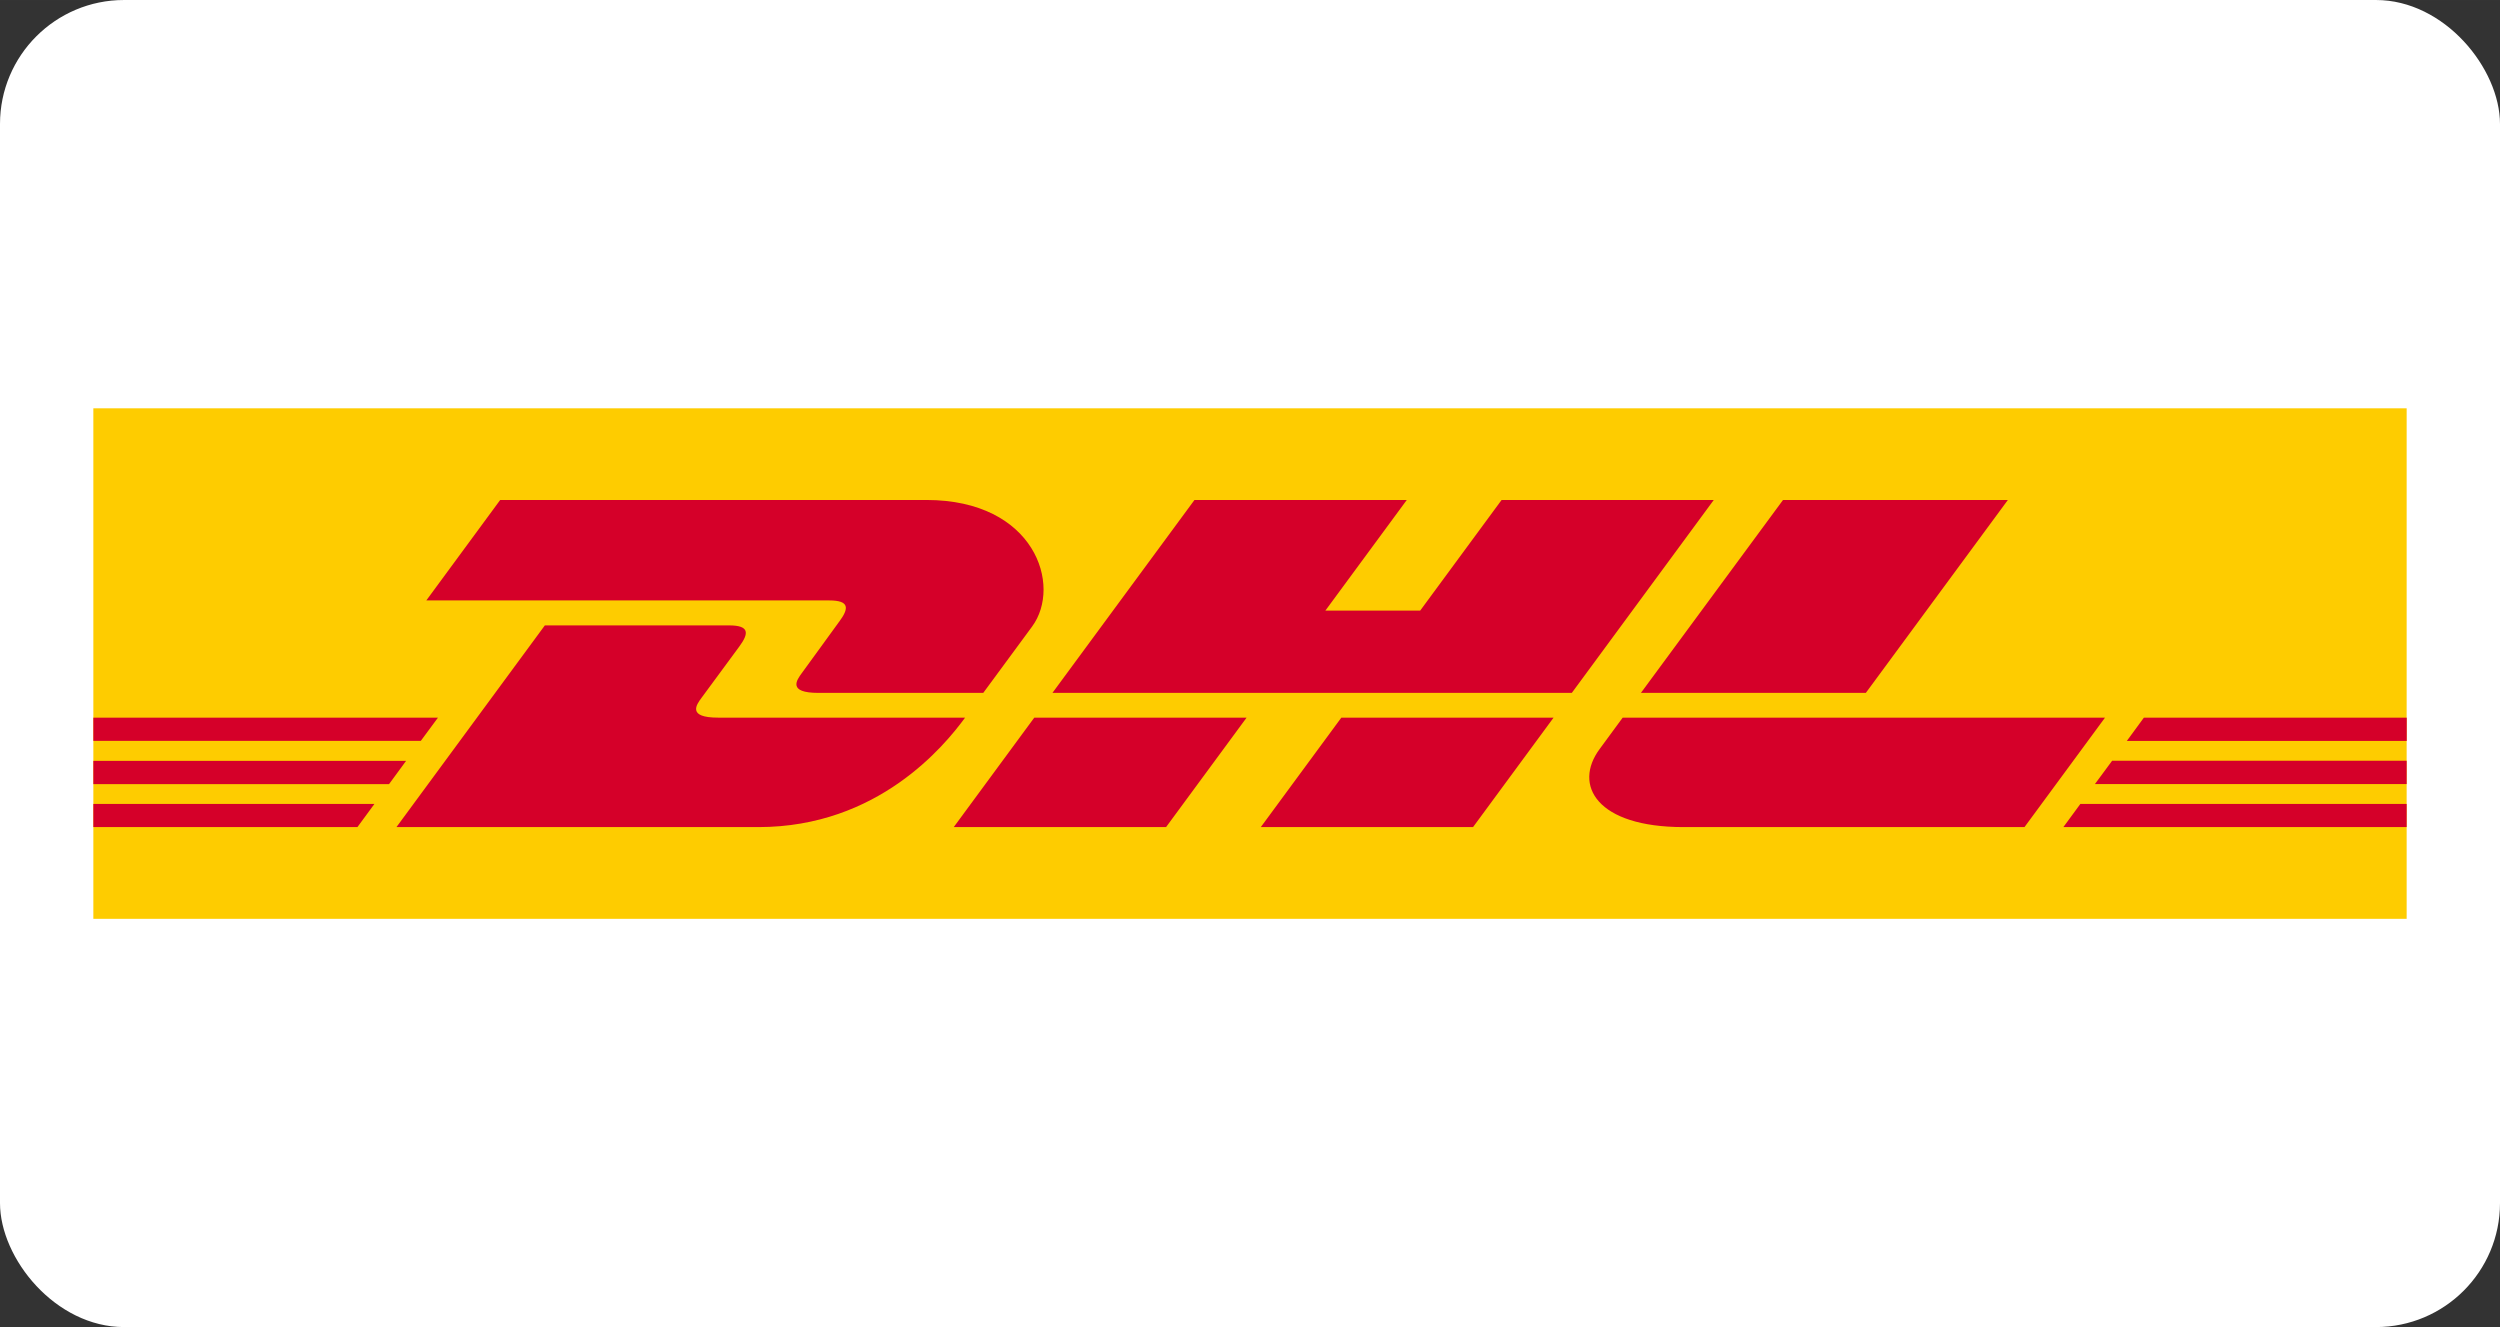
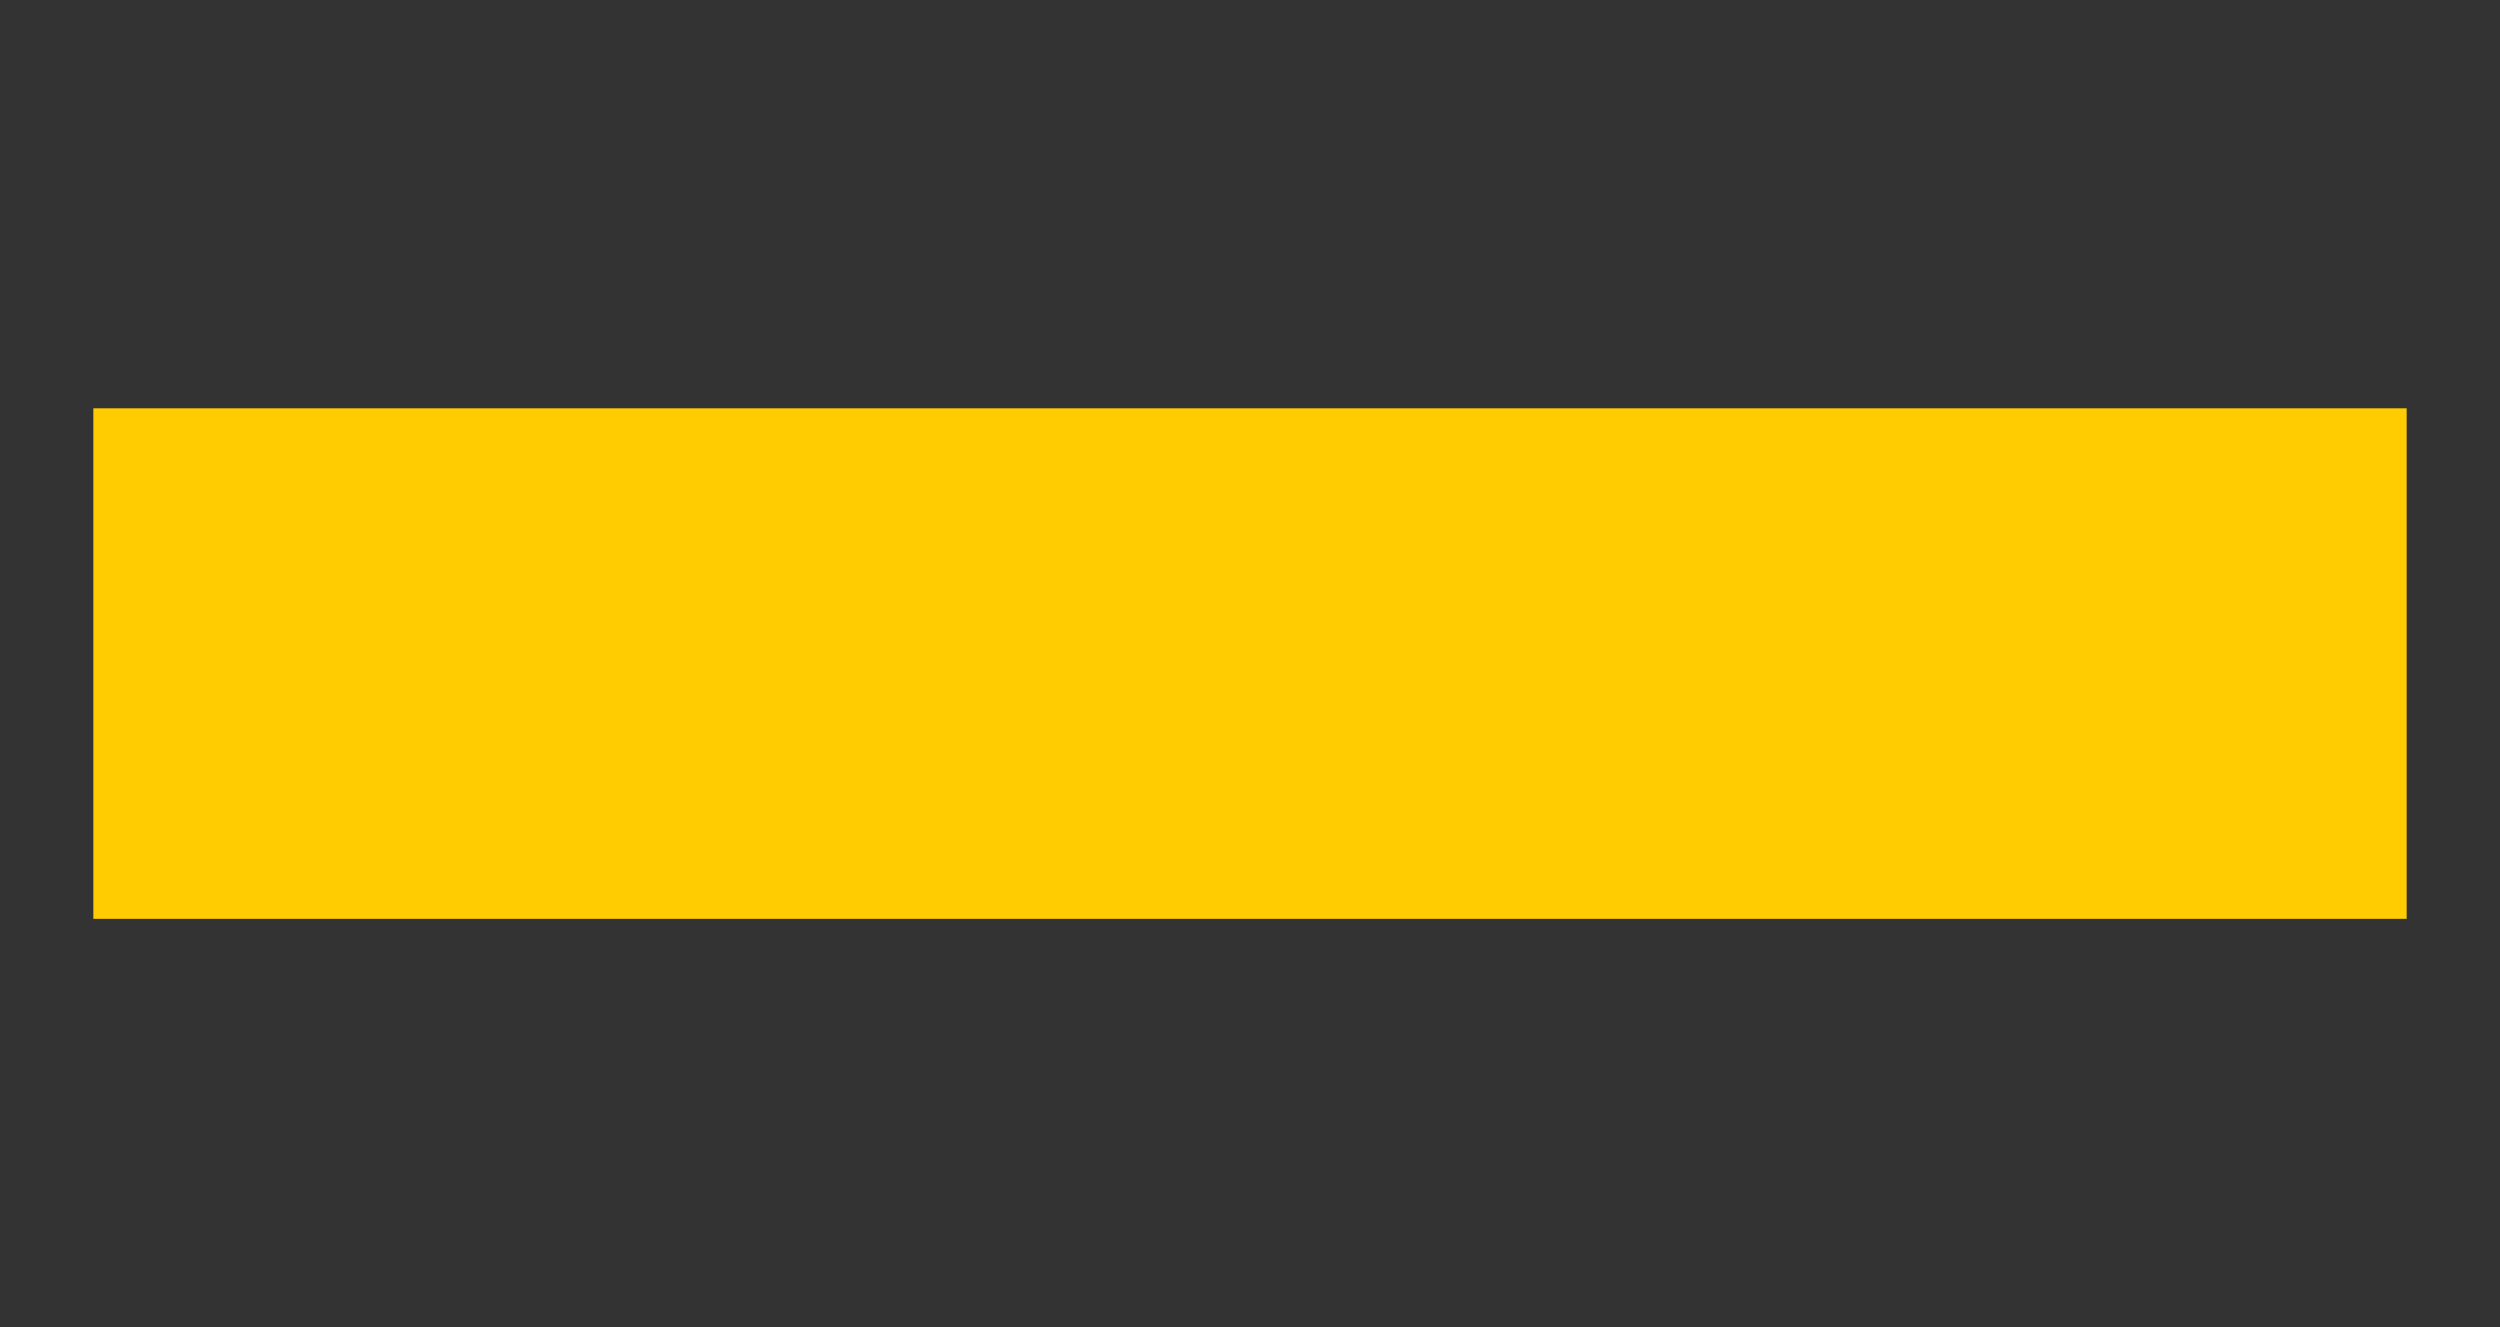
<svg xmlns="http://www.w3.org/2000/svg" xml:space="preserve" width="56.555mm" height="30.021mm" version="1.1" style="shape-rendering:geometricPrecision; text-rendering:geometricPrecision; image-rendering:optimizeQuality; fill-rule:evenodd; clip-rule:evenodd" viewBox="0 0 34147 18126" enable-background="new 0 0 175.748 38.786">
  <rect x="0" y="0" width="34147" height="18126" fill="#333333" stroke="none" />
  <defs>
    <style type="text/css">
   
    .fil2 {fill:#D50029}
    .fil1 {fill:#FECC00}
    .fil0 {fill:white}
   
  </style>
  </defs>
  <g id="Ebene_x0020_1">
-     <rect class="fil0" width="34147" height="18126" rx="1694" ry="1694" />
    <g id="_976470192">
      <polygon class="fil1" points="32872,5577 32872,12550 1275,12550 1275,5577 32872,5577 " />
-       <path class="fil2" d="M11463 8490c-138,187 -369,512 -510,702 -71,97 -200,272 227,272 452,0 2250,0 2250,0 0,0 363,-493 667,-906 413,-561 36,-1729 -1443,-1729 -1323,0 -5822,0 -5822,0l-1009 1372c0,0 5233,0 5502,0 278,0 274,106 138,290zm-1653 1312c-427,0 -298,-176 -227,-272 141,-190 375,-511 514,-698 136,-184 139,-290 -139,-290 -268,0 -2516,0 -2516,0l-2027 2755c0,0 3621,0 4944,0 1633,0 2542,-1111 2823,-1495 0,0 -2919,0 -3371,0zm3216 1495l2901 0 1100 -1495 -2900 0c-1,0 -1100,1495 -1100,1495zm7484 -4468l-1112 1511 -1295 0 1112 -1511 -2900 0 -1940 2635 7094 0 1939 -2635 -2899 0zm-3289 4468l2899 0 1100 -1495 -2899 0c-1,0 -1100,1495 -1100,1495zm-15946 -905l0 318 4039 0 233 -318 -4273 0zm4707 -590l-4707 0 0 317 4473 0 234 -317zm-4707 1495l3607 0 232 -316 -3839 0 0 316zm27340 -588l4257 0 0 -318 -4023 0 -234 317zm-432 588l4689 0 0 -316 -4457 0 -232 316zm1100 -1495l-233 318 3823 0 0 -318 -3589 0zm-3798 -338l1940 -2635 -3071 0c-1,0 -1941,2635 -1941,2635l3072 0zm-3321 338c0,0 -212,290 -315,429 -364,492 -42,1066 1146,1066 1373,0 4657,0 4657,0l1100 -1495 -6588 0 0 0z" />
    </g>
  </g>
</svg>